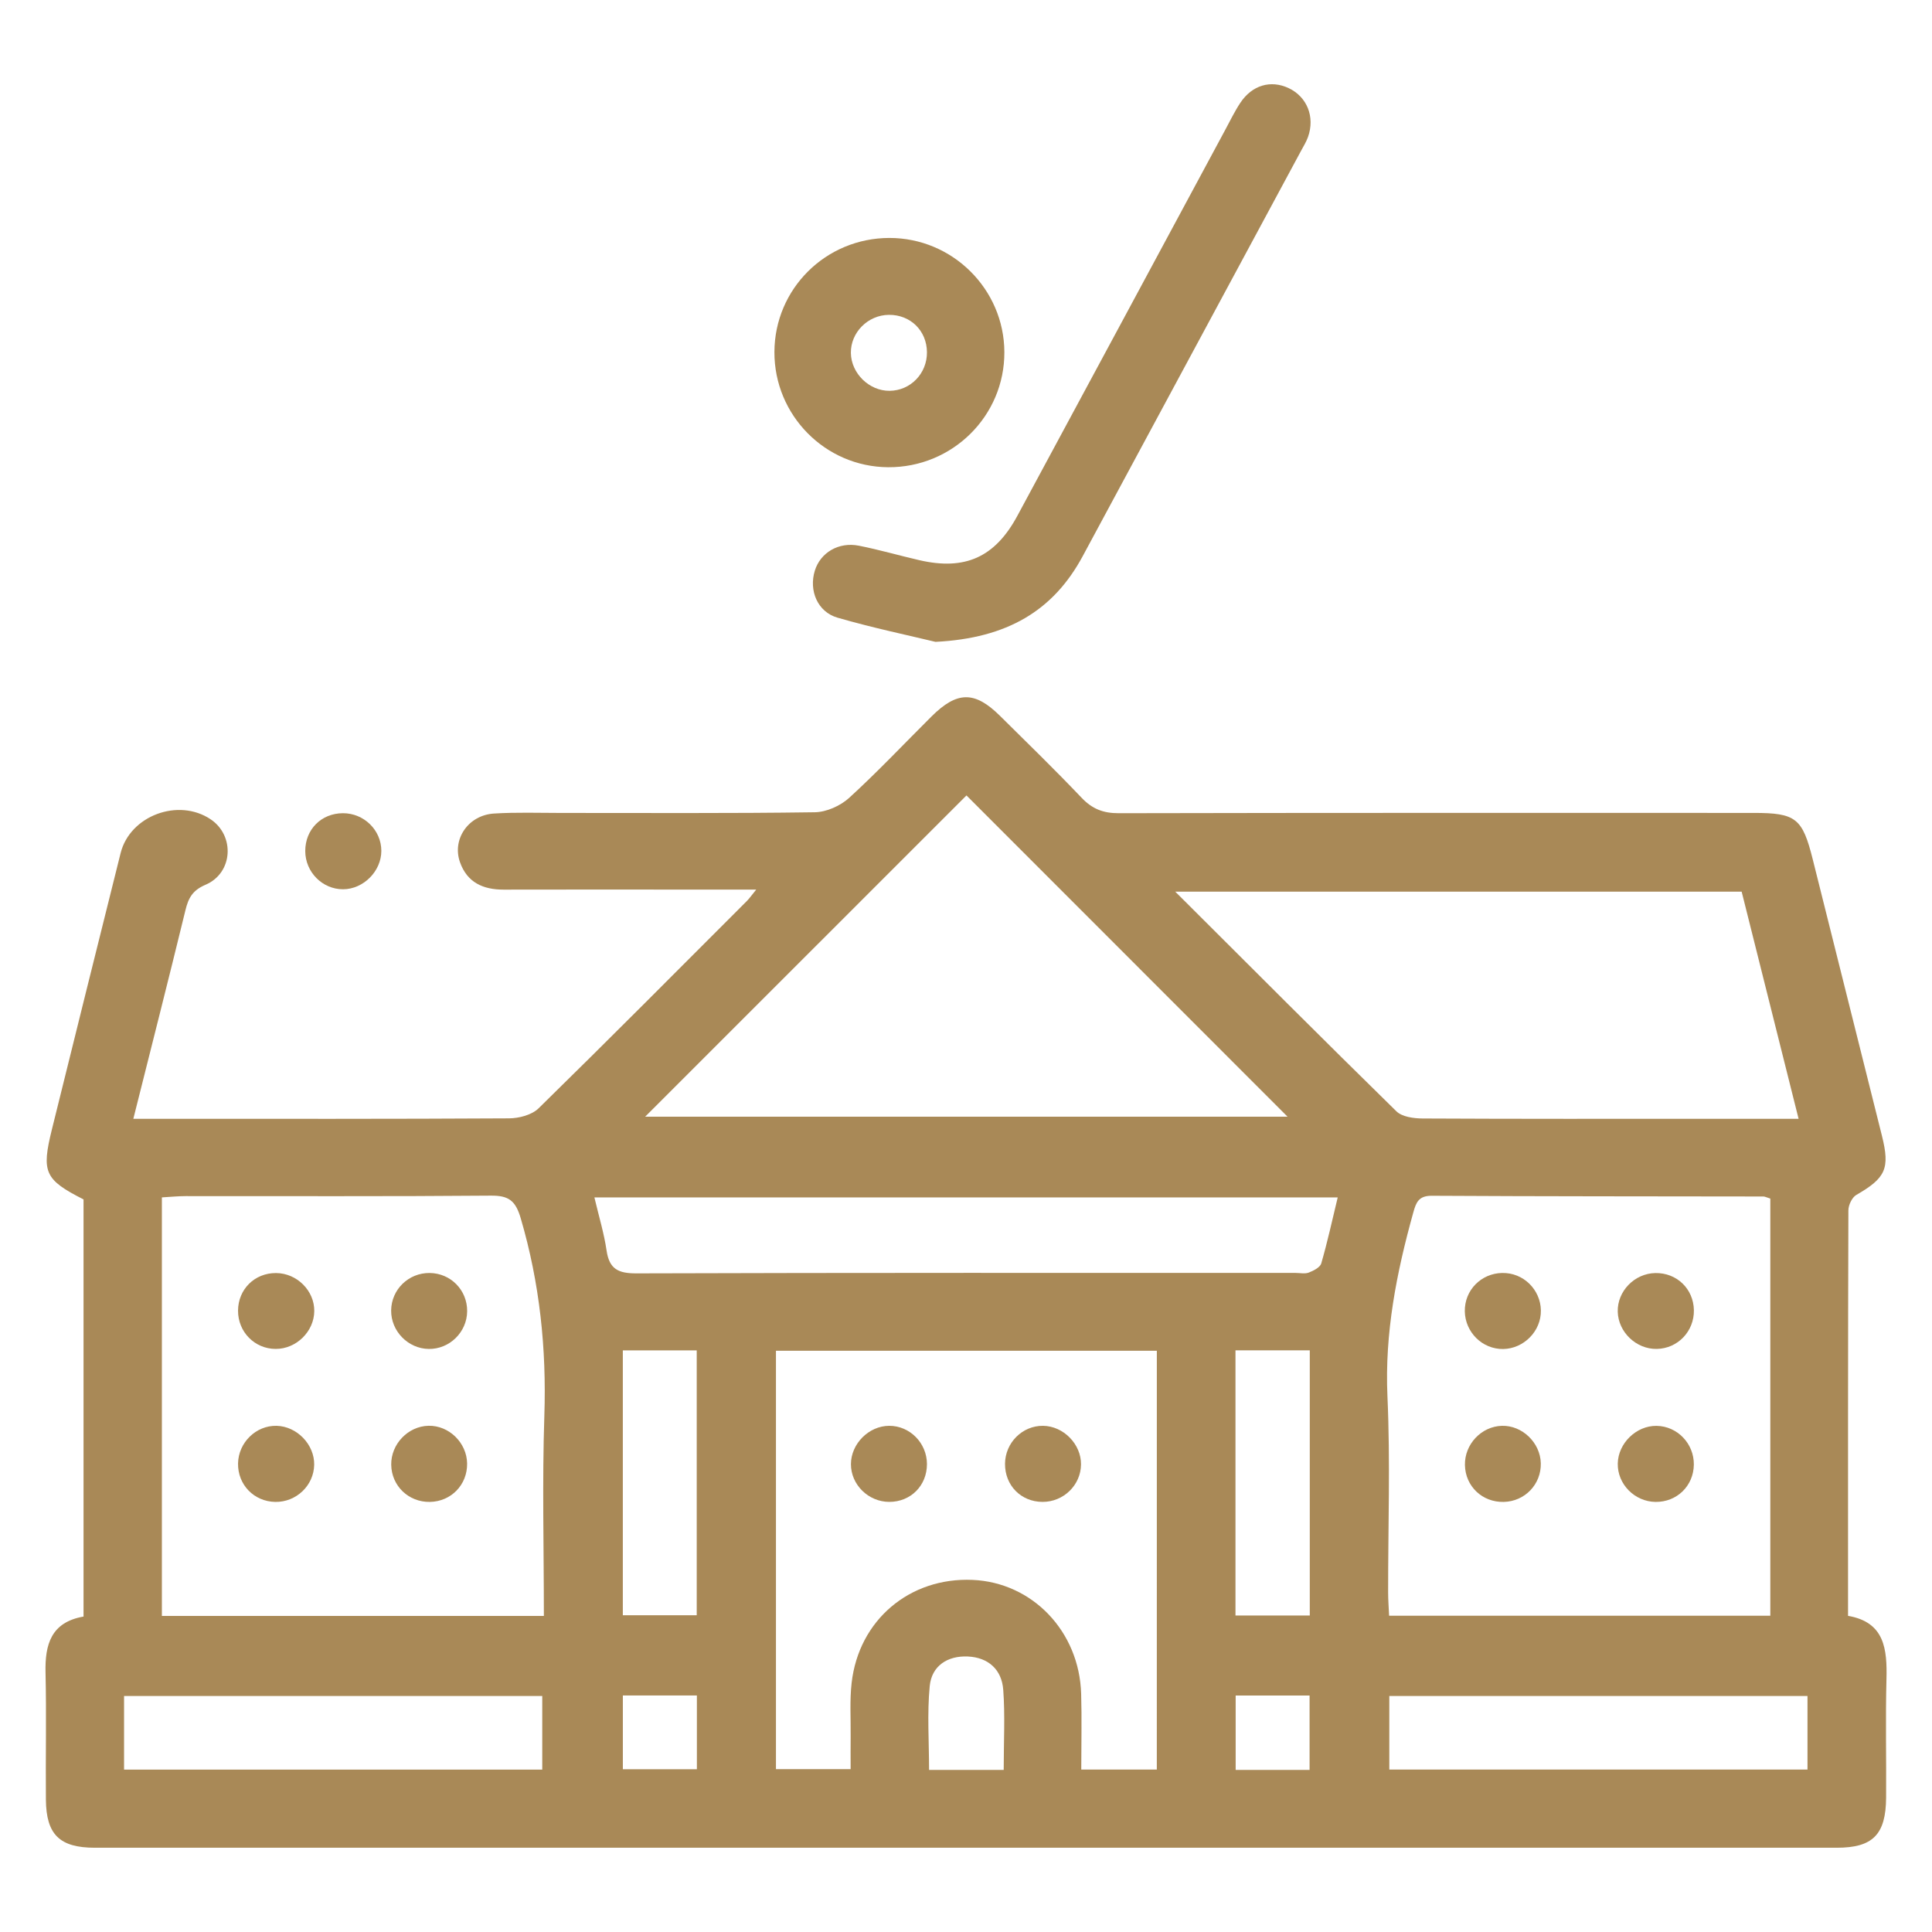
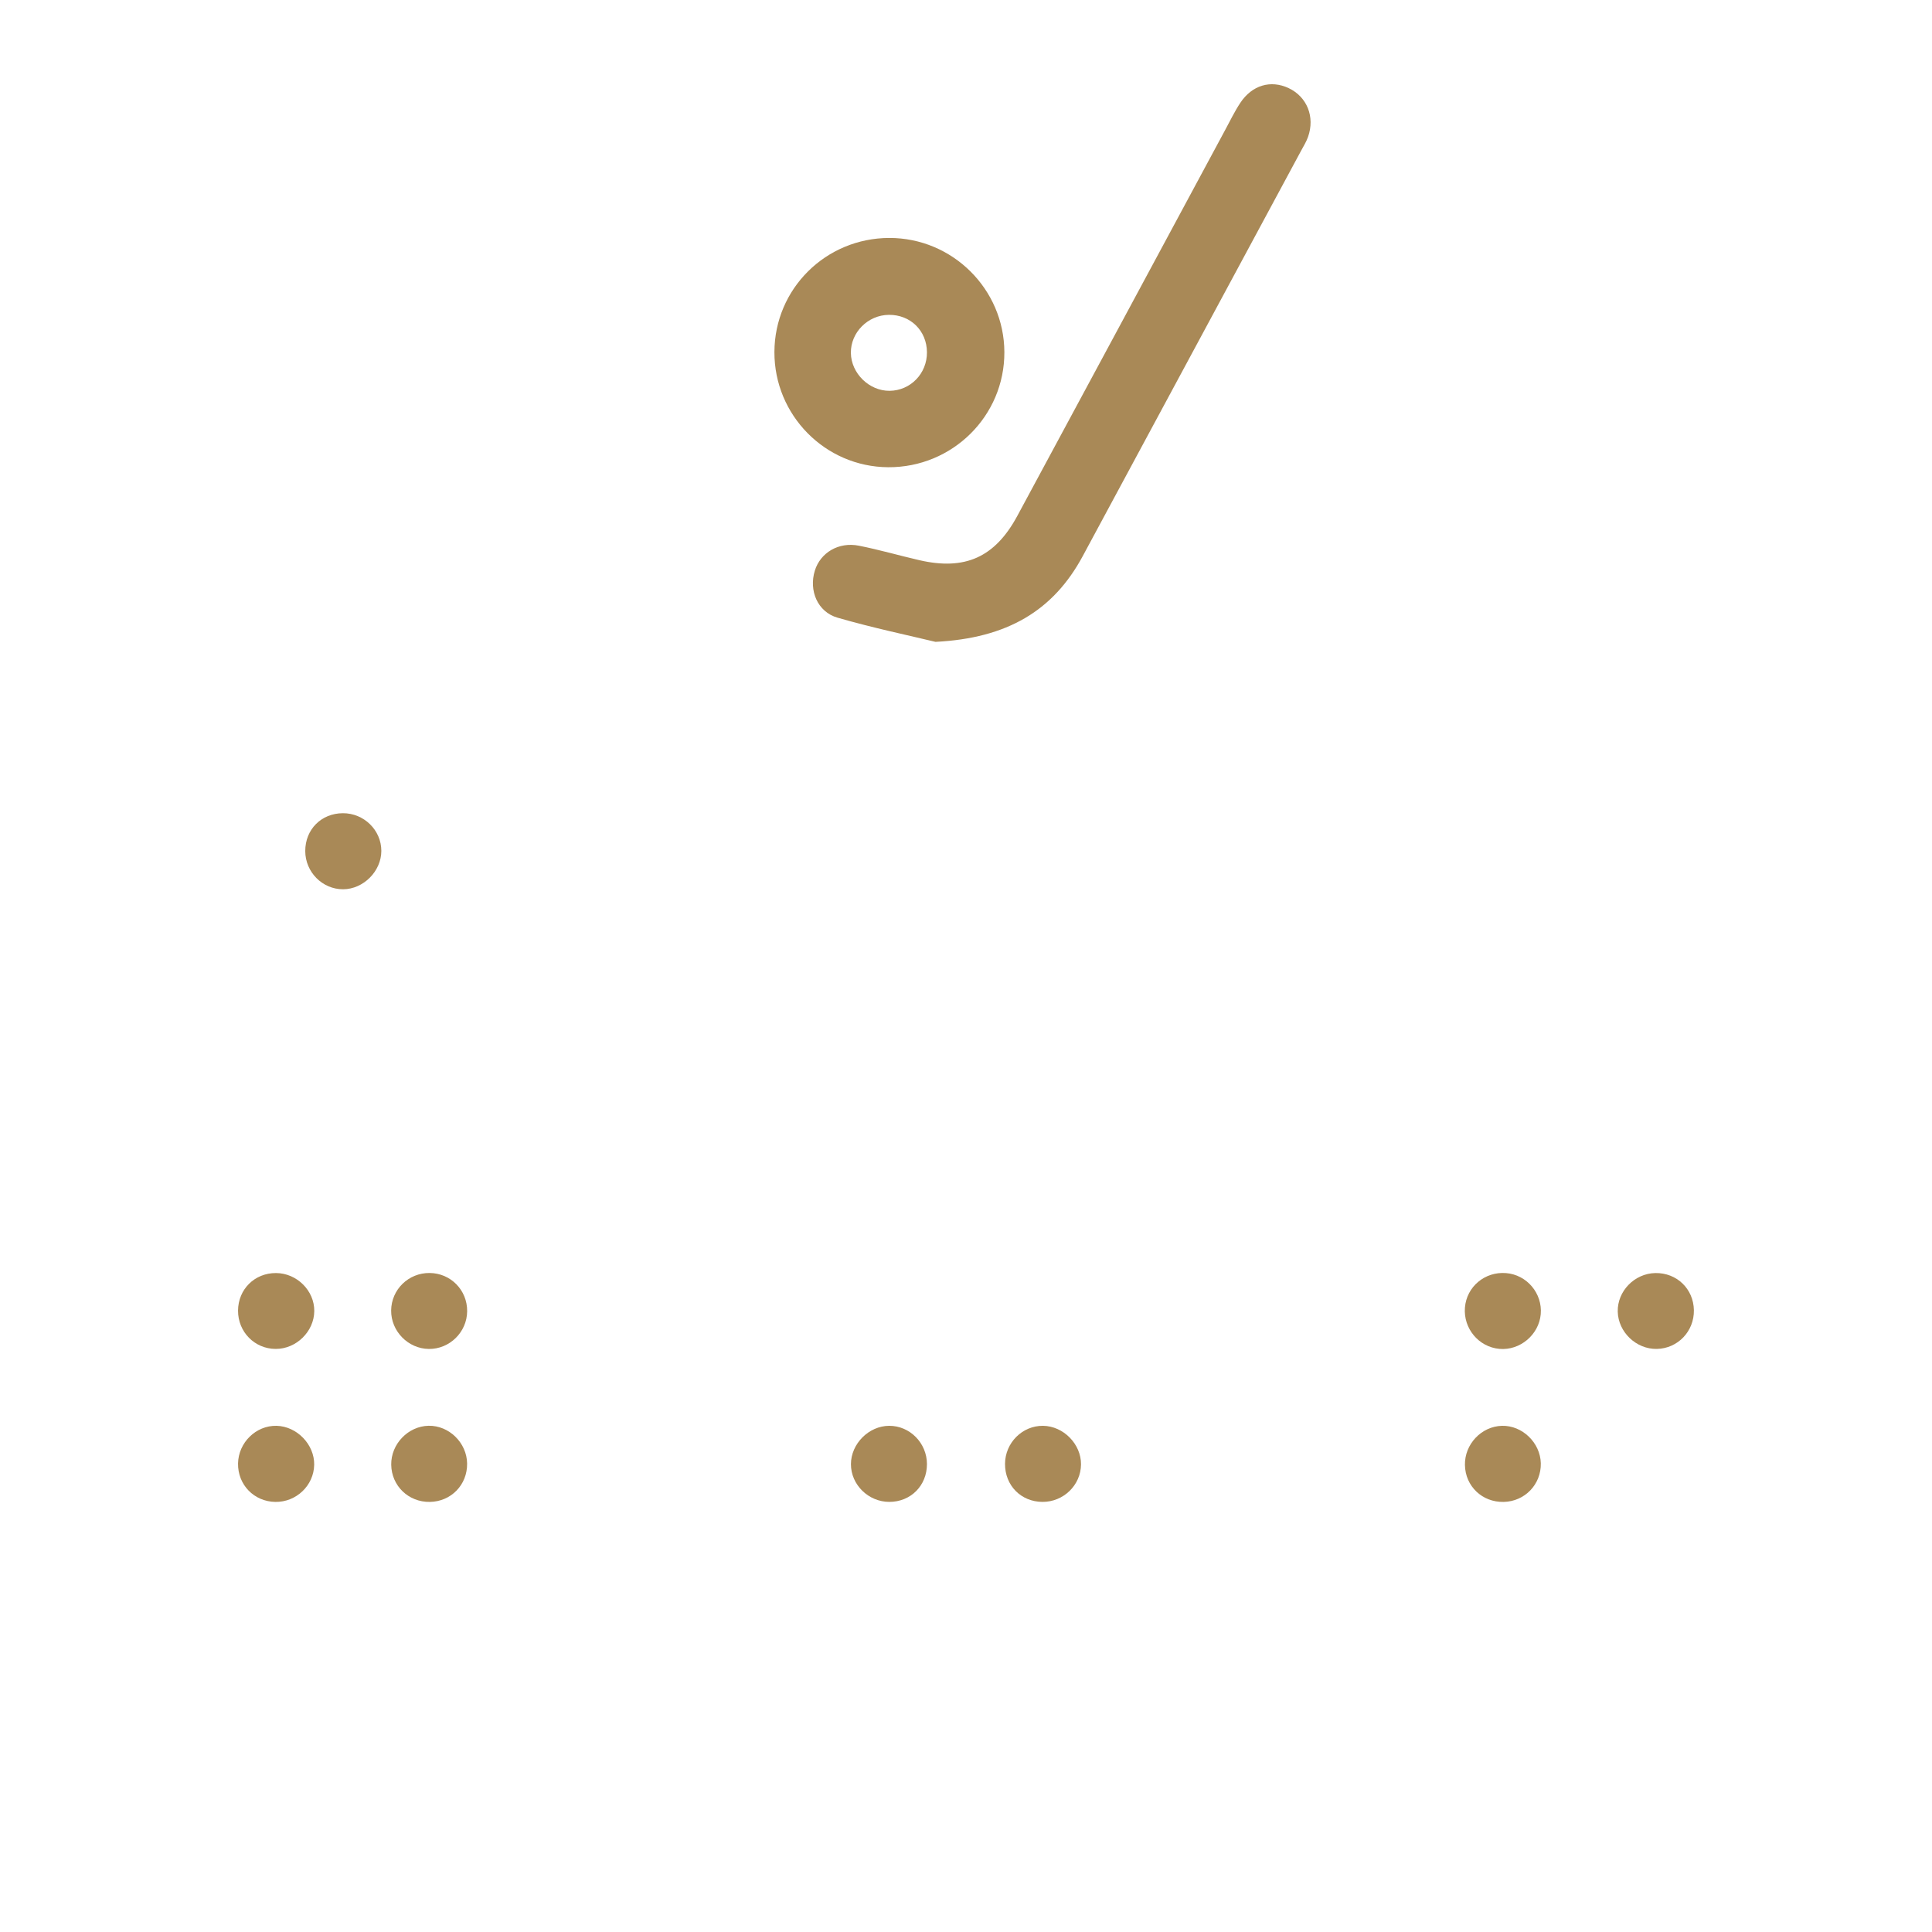
<svg xmlns="http://www.w3.org/2000/svg" version="1.1" id="Layer_1" x="0px" y="0px" viewBox="0 0 85 85" style="enable-background:new 0 0 85 85;" xml:space="preserve">
  <g>
-     <path style="fill:#A98957;" d="M3.675,71.122c0-6.217,0-12.29,0-18.353c-1.711-0.869-1.859-1.193-1.39-3.086   c1.004-4.051,2.008-8.103,3.022-12.152c0.414-1.65,2.547-2.439,3.965-1.482c1.07,0.722,0.98,2.361-0.228,2.876   c-0.574,0.245-0.755,0.582-0.886,1.122c-0.732,3.007-1.496,6.006-2.292,9.176c0.457,0,0.8,0,1.143,0   c5.129,0,10.257,0.01,15.386-0.02c0.44-0.003,1.001-0.149,1.299-0.44c3.08-3.016,6.119-6.076,9.167-9.125   c0.107-0.107,0.193-0.234,0.41-0.5c-1.177,0-2.175,0-3.174,0c-2.646,0-5.292-0.005-7.938,0.002   c-0.904,0.002-1.606-0.313-1.922-1.207c-0.357-1.012,0.366-2.071,1.499-2.141c0.976-0.061,1.959-0.026,2.939-0.026   c3.724-0.002,7.448,0.024,11.172-0.03c0.514-0.007,1.128-0.283,1.513-0.634c1.253-1.144,2.419-2.383,3.623-3.581   c1.124-1.117,1.898-1.127,3.009-0.03c1.208,1.194,2.425,2.38,3.596,3.61c0.465,0.489,0.95,0.678,1.626,0.677   c9.31-0.02,18.62-0.014,27.93-0.013c1.874,0,2.156,0.229,2.613,2.058c1.01,4.049,2.027,8.097,3.04,12.146   c0.362,1.447,0.162,1.86-1.127,2.603c-0.189,0.109-0.348,0.447-0.349,0.68c-0.019,5.91-0.015,11.821-0.015,17.839   c1.617,0.277,1.725,1.471,1.69,2.803c-0.044,1.73-0.003,3.462-0.015,5.193c-0.011,1.624-0.581,2.206-2.169,2.206   c-25.545,0.003-51.09,0.003-76.635,0c-1.554,0-2.144-0.578-2.158-2.116c-0.016-1.861,0.027-3.724-0.016-5.585   C1.973,72.351,2.246,71.371,3.675,71.122z M77.887,52.733c-0.18-0.056-0.242-0.092-0.304-0.092   c-4.865-0.008-9.73-0.004-14.595-0.032c-0.579-0.003-0.689,0.304-0.81,0.74c-0.737,2.647-1.261,5.302-1.136,8.089   c0.129,2.867,0.027,5.744,0.03,8.617c0,0.344,0.028,0.688,0.043,1.029c5.648,0,11.183,0,16.772,0   C77.887,64.937,77.887,58.849,77.887,52.733z M23.928,71.095c0-3.002-0.075-5.906,0.021-8.804c0.098-2.963-0.203-5.843-1.039-8.691   c-0.229-0.781-0.529-1.004-1.32-0.997c-4.473,0.039-8.946,0.017-13.418,0.021c-0.344,0-0.689,0.036-1.05,0.056   c0,6.191,0,12.278,0,18.415C12.718,71.095,18.254,71.095,23.928,71.095z M50.896,59.427c-5.65,0-11.21,0-16.757,0   c0,6.186,0,12.301,0,18.409c1.125,0,2.178,0,3.285,0c0-0.539-0.004-0.994,0.001-1.449c0.008-0.783-0.045-1.573,0.043-2.347   c0.316-2.766,2.554-4.65,5.319-4.531c2.633,0.113,4.697,2.262,4.779,5.009c0.033,1.098,0.005,2.198,0.005,3.336   c1.178,0,2.234,0,3.324,0C50.896,71.691,50.896,65.596,50.896,59.427z M79.131,49.224c-0.868-3.461-1.696-6.766-2.505-9.994   c-8.343,0-16.54,0-24.919,0c3.328,3.319,6.51,6.51,9.728,9.662c0.252,0.247,0.766,0.315,1.159,0.317   c4.181,0.022,8.363,0.014,12.544,0.014C76.407,49.224,77.677,49.224,79.131,49.224z M28.385,49.129c9.406,0,18.861,0,28.261,0   c-4.742-4.745-9.464-9.47-14.125-14.133C37.846,39.669,33.121,44.393,28.385,49.129z M26.151,52.681   c0.196,0.83,0.424,1.576,0.536,2.338c0.119,0.811,0.508,1.006,1.308,1.004c9.667-0.031,19.335-0.02,29.002-0.02   c0.196,0,0.412,0.051,0.583-0.015c0.21-0.081,0.499-0.227,0.55-0.404c0.27-0.93,0.476-1.879,0.724-2.903   C47.914,52.681,37.088,52.681,26.151,52.681z M5.458,77.856c6.16,0,12.269,0,18.399,0c0-1.122,0-2.177,0-3.24   c-6.177,0-12.281,0-18.399,0C5.458,75.736,5.458,76.768,5.458,77.856z M61.124,77.854c6.162,0,12.271,0,18.398,0   c0-1.124,0-2.179,0-3.238c-6.175,0-12.279,0-18.398,0C61.124,75.737,61.124,76.769,61.124,77.854z M27.402,59.411   c0,3.927,0,7.79,0,11.653c1.131,0,2.185,0,3.251,0c0-3.921,0-7.76,0-11.653C29.568,59.411,28.537,59.411,27.402,59.411z    M57.625,59.41c-1.159,0-2.19,0-3.269,0c0,3.917,0,7.782,0,11.665c1.124,0,2.183,0,3.269,0   C57.625,67.161,57.625,63.319,57.625,59.41z M44.159,77.869c0-1.26,0.064-2.401-0.021-3.53c-0.066-0.881-0.653-1.419-1.558-1.46   c-0.898-0.04-1.59,0.416-1.676,1.301c-0.117,1.211-0.029,2.442-0.029,3.689C41.995,77.869,43.025,77.869,44.159,77.869z    M30.66,74.593c-1.107,0-2.166,0-3.257,0c0,1.119,0,2.175,0,3.247c1.133,0,2.188,0,3.257,0C30.66,76.725,30.66,75.692,30.66,74.593   z M57.616,77.869c0-1.158,0-2.191,0-3.272c-1.117,0-2.177,0-3.252,0c0,1.126,0,2.181,0,3.272   C55.469,77.869,56.5,77.869,57.616,77.869z" />
    <path style="fill:#A98957;" d="M41.157,28.239c-1.153-0.279-2.747-0.612-4.308-1.063c-0.887-0.257-1.269-1.2-1-2.069   c0.244-0.791,1.044-1.275,1.937-1.099c0.895,0.177,1.774,0.433,2.664,0.638c2.005,0.462,3.323-0.125,4.307-1.947   c3.053-5.656,6.095-11.317,9.143-16.976c0.217-0.402,0.416-0.816,0.667-1.196c0.517-0.783,1.342-1.021,2.129-0.65   c0.808,0.381,1.165,1.263,0.852,2.147c-0.075,0.213-0.199,0.411-0.307,0.612c-3.202,5.946-6.403,11.892-9.608,17.837   C46.343,26.862,44.323,28.08,41.157,28.239z" />
    <path style="fill:#A98957;" d="M39.075,20.556c-2.77-0.017-5.013-2.29-5.004-5.069c0.009-2.781,2.257-5.012,5.053-5.018   c2.777-0.005,5.052,2.25,5.064,5.02C44.2,18.298,41.904,20.573,39.075,20.556z M39.139,17.194c0.921-0.009,1.651-0.763,1.643-1.698   c-0.008-0.948-0.726-1.653-1.676-1.644c-0.921,0.008-1.683,0.773-1.671,1.677C37.448,16.427,38.242,17.203,39.139,17.194z" />
    <path style="fill:#A98957;" d="M15.087,35.778c0.926-0.003,1.689,0.745,1.69,1.656c0.001,0.894-0.787,1.686-1.681,1.69   c-0.911,0.004-1.665-0.757-1.666-1.681C13.429,36.491,14.136,35.781,15.087,35.778z" />
    <path style="fill:#A98957;" d="M65.969,59.345c-0.912-0.081-1.593-0.898-1.518-1.819c0.075-0.918,0.879-1.591,1.811-1.515   c0.915,0.074,1.604,0.892,1.524,1.808C67.706,58.725,66.872,59.425,65.969,59.345z" />
-     <path style="fill:#A98957;" d="M74.522,64.437c-0.011,0.936-0.747,1.652-1.685,1.641c-0.92-0.012-1.677-0.78-1.662-1.685   c0.015-0.895,0.815-1.674,1.707-1.661C73.794,62.744,74.532,63.511,74.522,64.437z" />
    <path style="fill:#A98957;" d="M67.789,64.377c0.021,0.928-0.702,1.681-1.634,1.701c-0.942,0.02-1.686-0.688-1.704-1.623   c-0.018-0.914,0.723-1.7,1.627-1.725C66.972,62.706,67.768,63.472,67.789,64.377z" />
    <path style="fill:#A98957;" d="M72.828,56.009c0.941-0.017,1.68,0.694,1.696,1.632c0.016,0.931-0.709,1.689-1.632,1.706   c-0.905,0.017-1.698-0.741-1.718-1.642C71.154,56.805,71.913,56.026,72.828,56.009z" />
    <path style="fill:#A98957;" d="M20.553,57.69c-0.008,0.918-0.773,1.669-1.687,1.658c-0.911-0.01-1.666-0.782-1.657-1.693   c0.009-0.922,0.764-1.657,1.692-1.649C19.83,56.015,20.561,56.76,20.553,57.69z" />
    <path style="fill:#A98957;" d="M12.166,62.73c0.896,0.02,1.672,0.822,1.657,1.713c-0.016,0.912-0.787,1.649-1.711,1.635   c-0.935-0.015-1.653-0.755-1.639-1.69C10.488,63.468,11.262,62.71,12.166,62.73z" />
    <path style="fill:#A98957;" d="M12.127,59.347c-0.925-0.003-1.658-0.749-1.654-1.684c0.004-0.941,0.732-1.66,1.674-1.654   c0.916,0.006,1.689,0.776,1.68,1.674C13.818,58.583,13.034,59.351,12.127,59.347z" />
    <path style="fill:#A98957;" d="M18.909,66.078c-0.936,0.014-1.684-0.707-1.697-1.636c-0.013-0.91,0.742-1.696,1.645-1.714   c0.899-0.017,1.681,0.749,1.694,1.66C20.564,65.325,19.846,66.064,18.909,66.078z" />
    <path style="fill:#A98957;" d="M40.782,64.412c0.002,0.947-0.712,1.665-1.656,1.665c-0.92,0-1.69-0.757-1.688-1.66   c0.002-0.897,0.785-1.683,1.682-1.687C40.028,62.726,40.78,63.487,40.782,64.412z" />
    <path style="fill:#A98957;" d="M45.863,66.077c-0.945-0.005-1.652-0.725-1.646-1.676c0.006-0.925,0.762-1.681,1.672-1.671   c0.897,0.01,1.678,0.804,1.671,1.697C47.553,65.34,46.789,66.082,45.863,66.077z" />
  </g>
</svg>